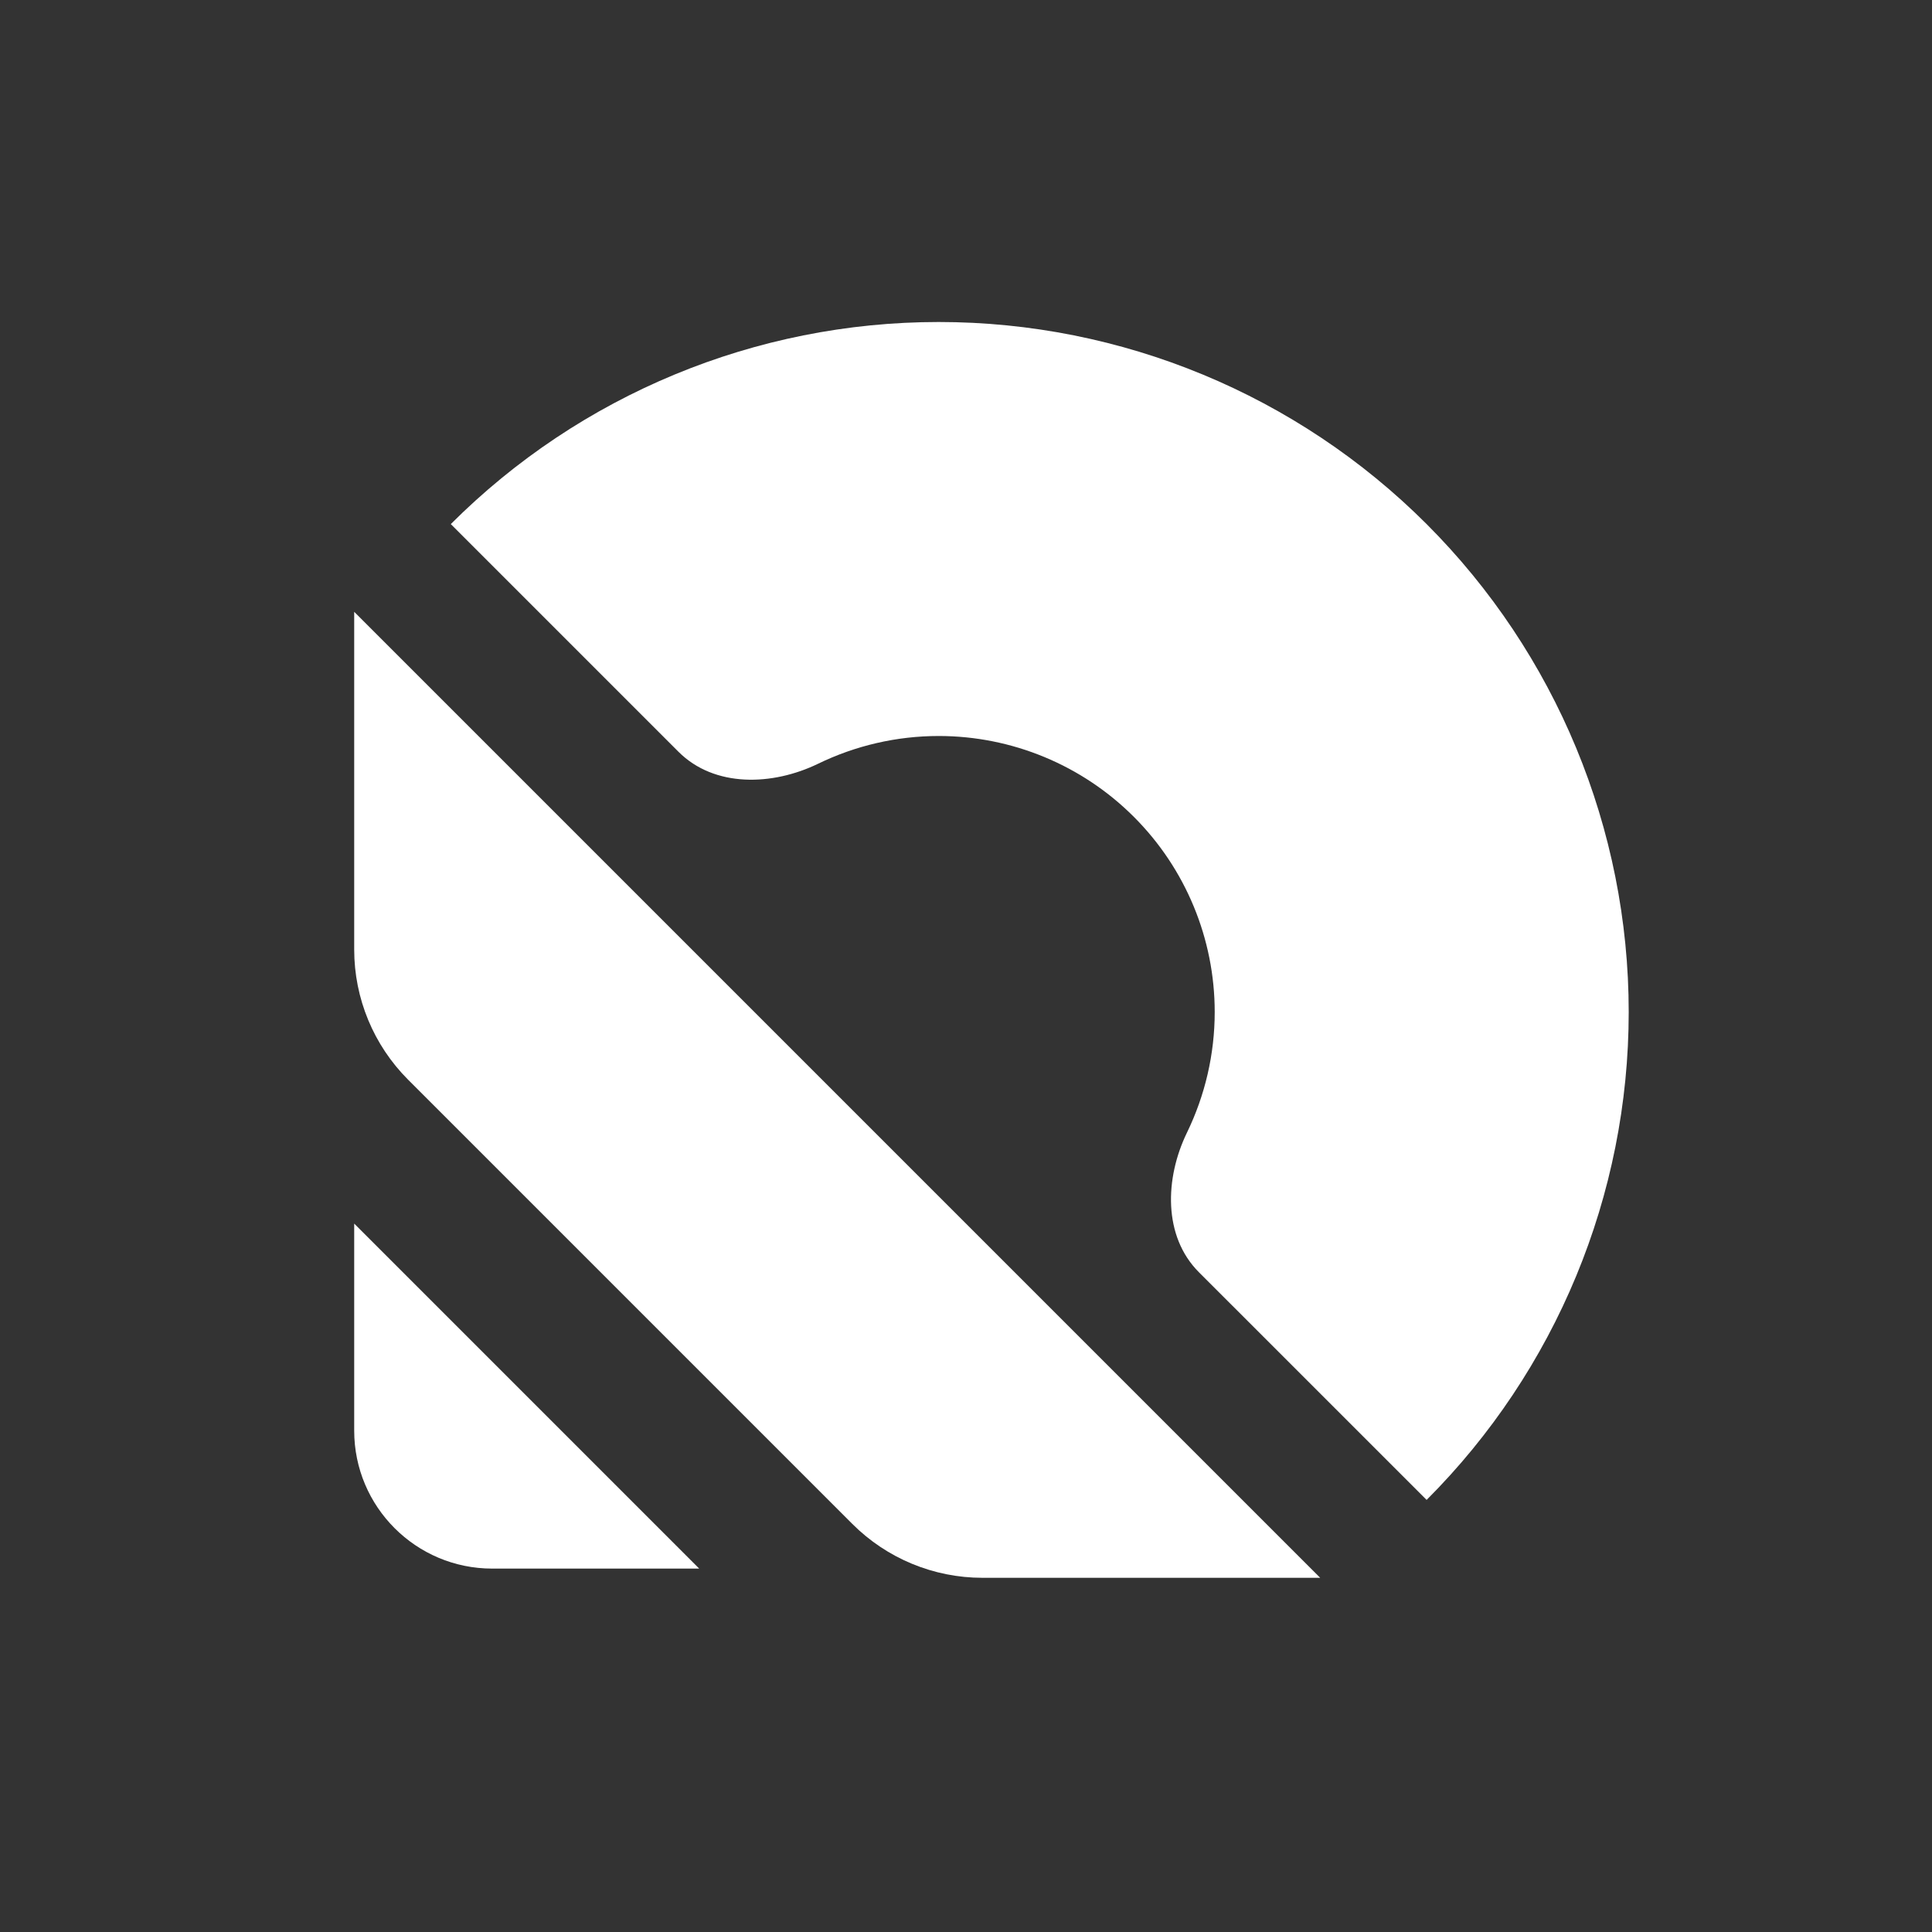
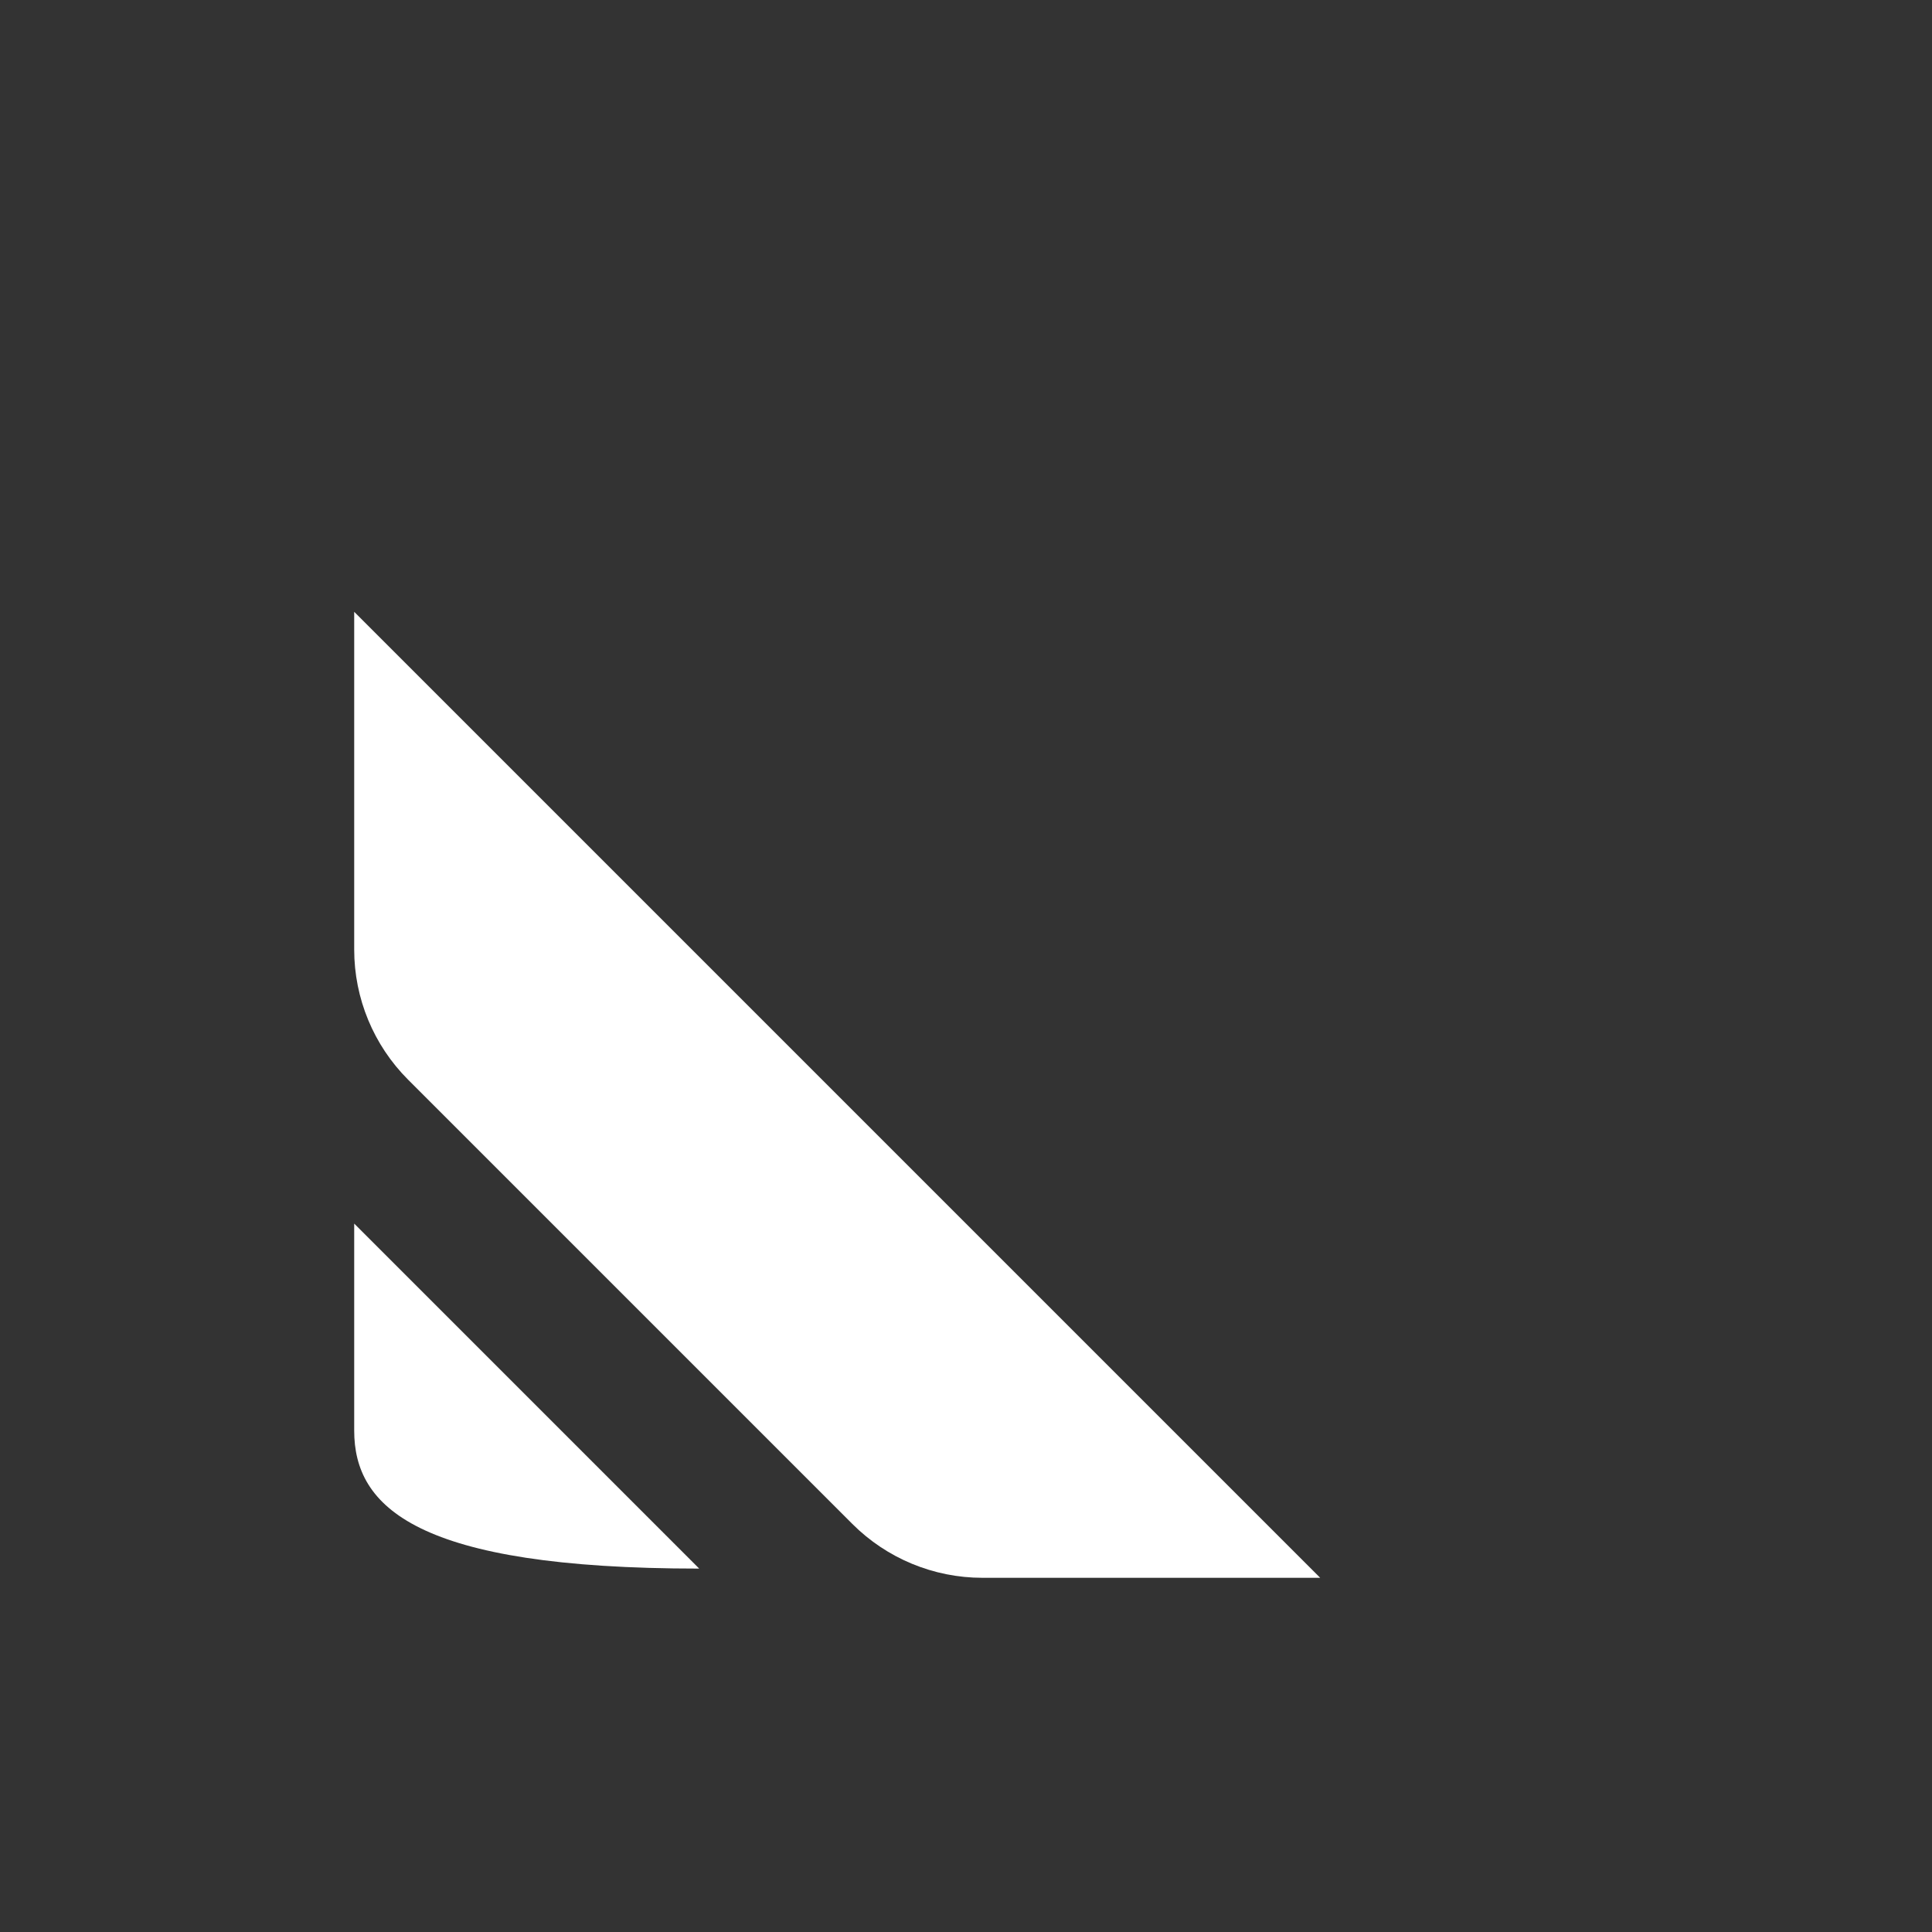
<svg xmlns="http://www.w3.org/2000/svg" width="60" height="60" viewBox="0 0 60 60" fill="none">
  <rect x="0" y="0" width="60" height="60" fill="#333333" stroke="none" />
-   <path d="M44.305 46.581C48.323 42.562 50.581 37.112 50.581 31.429C50.581 25.745 48.323 20.295 44.305 16.276C40.286 12.258 34.836 10 29.152 10C23.469 10 18.019 12.258 14 16.276L21.071 23.347C22.187 24.463 23.989 24.407 25.408 23.718C26.564 23.157 27.843 22.857 29.152 22.857C31.426 22.857 33.606 23.76 35.213 25.368C36.821 26.975 37.724 29.155 37.724 31.429C37.724 32.738 37.424 34.017 36.863 35.173C36.173 36.592 36.118 38.394 37.233 39.51L44.305 46.581Z" fill="white" />
  <path d="M41 49H30.51C28.994 49 27.541 48.398 26.469 47.326L12.674 33.531C11.602 32.459 11 31.006 11 29.49V19L41 49Z" fill="white" />
-   <path d="M21.714 48.714H15.286C12.919 48.714 11 46.796 11 44.429V38L21.714 48.714Z" fill="white" />
+   <path d="M21.714 48.714C12.919 48.714 11 46.796 11 44.429V38L21.714 48.714Z" fill="white" />
</svg>